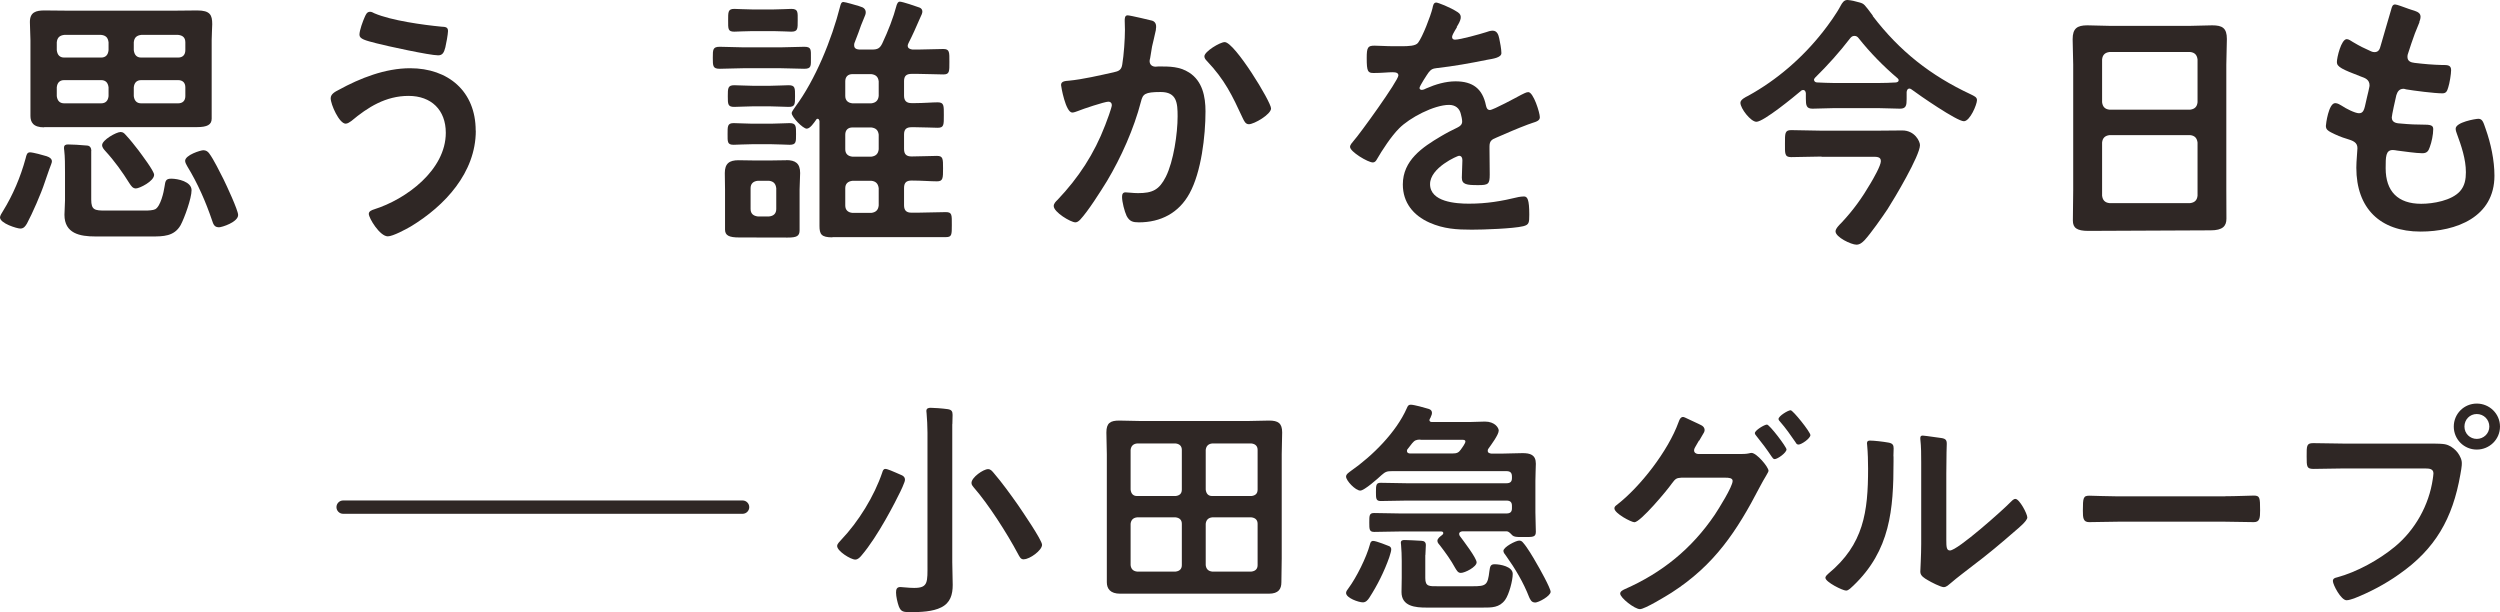
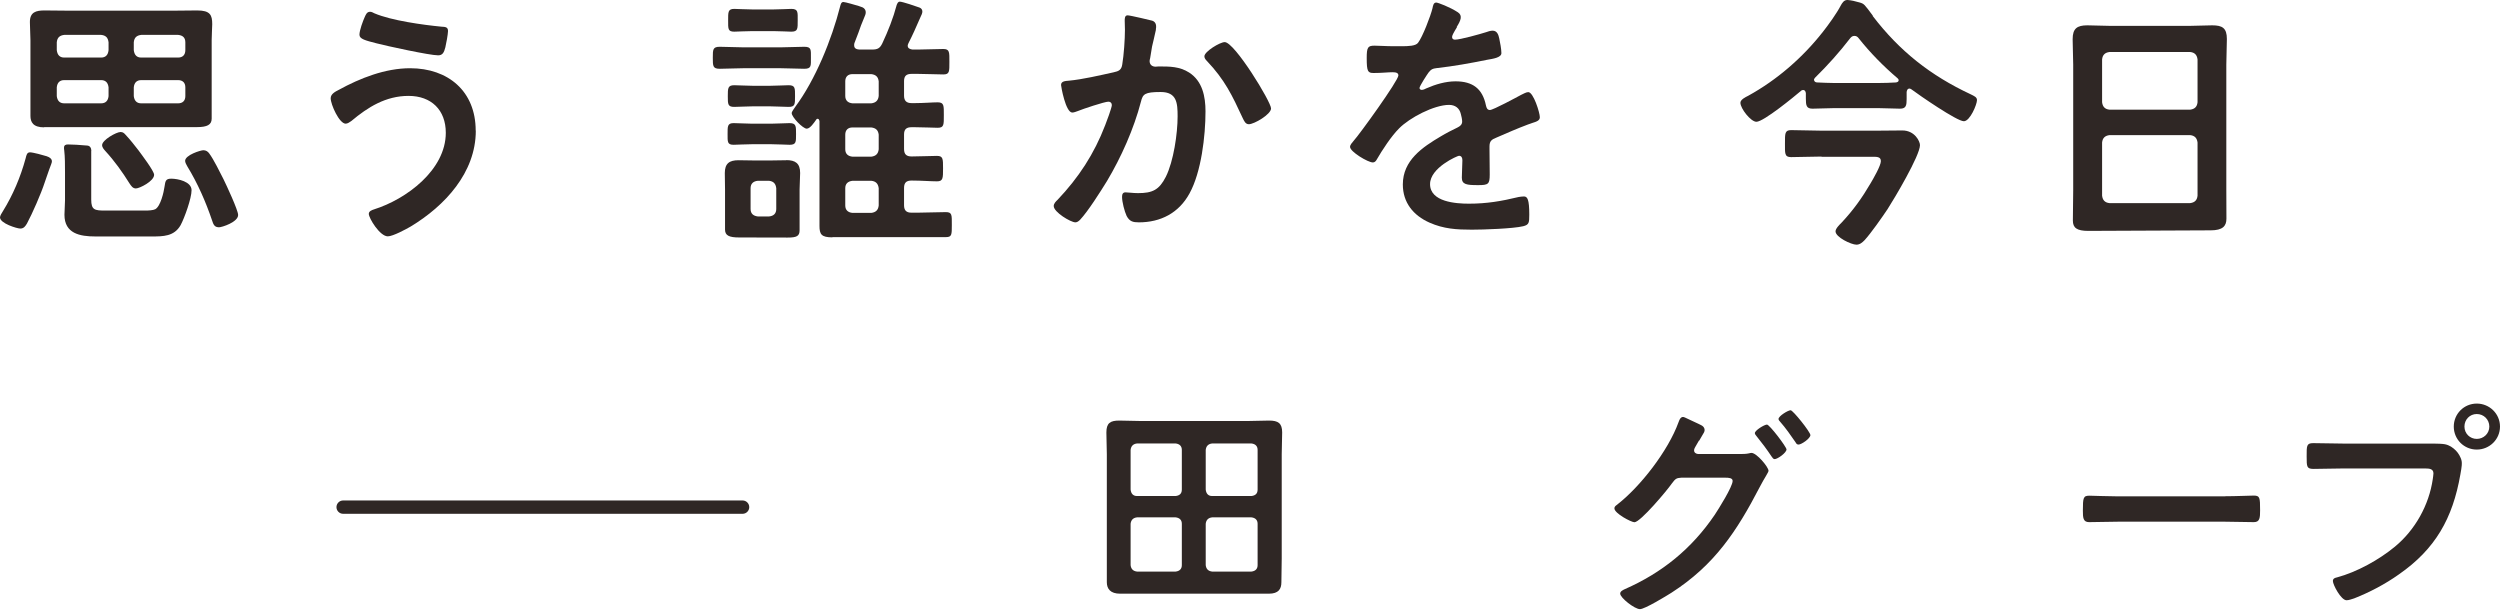
<svg xmlns="http://www.w3.org/2000/svg" id="_レイヤー_1" data-name="レイヤー_1" viewBox="0 0 224.99 55.11">
  <defs>
    <style>
      .cls-1 {
        fill: #2f2725;
      }
    </style>
  </defs>
  <g>
    <path class="cls-1" d="M66.83,46.24H30.88c-.33,0-.6-.27-.6-.6s.27-.6.6-.6h35.95c.33,0,.6.27.6.6s-.27.6-.6.6Z" />
    <g>
      <g>
        <path class="cls-1" d="M4.61,14.77c-.08.2-.18.48-.18.48-.06.15-.12.36-.22.63-.05.14-.12.34-.19.55-.31.96-1.11,2.79-1.59,3.68-.14.24-.29.46-.6.46-.29,0-1.83-.46-1.83-1.01,0-.14.17-.41.26-.55.91-1.47,1.59-3.08,2.05-4.77.07-.29.12-.53.39-.53s1.22.26,1.5.35c.59.2.49.51.41.71ZM3.97,11.46c-.99,0-1.23-.47-1.23-1.03,0-.33,0-.29,0-.94V3.62c0-.55-.05-1.08-.05-1.64,0-.89.55-1.04,1.32-1.04.72,0,1.42.02,2.12.02h9.53c.7,0,1.4-.02,2.09-.02,1.16,0,1.35.41,1.35,1.23,0,.39-.05.87-.05,1.44v5.87c0,.43,0,.94,0,1.2,0,.55-.41.76-1.33.76H3.97ZM9.77,3.81c-.05-.43-.26-.63-.67-.67h-3.32c-.41.05-.63.24-.67.67v.7c.05.43.26.67.67.67h3.32c.41,0,.63-.24.67-.67v-.7ZM9.77,7.86c-.05-.41-.26-.65-.67-.65h-3.32c-.41,0-.63.24-.67.65v.79c.05.41.26.65.67.65h3.32c.41,0,.63-.24.67-.65v-.79ZM8.21,13.59v4.37c0,.94.31.99,1.28.99h3.59c.26,0,.7-.02.89-.12.48-.26.77-1.54.84-2.05.07-.51.12-.7.6-.7.6,0,1.83.26,1.83,1.04,0,.72-.63,2.48-.99,3.15-.58,1.01-1.57,1.01-2.6,1.01h-5.08c-1.37,0-2.77-.26-2.77-1.95,0-.43.05-.84.05-1.28v-2.55c0-.63,0-1.37-.07-1.97-.02-.07-.02-.17-.02-.24,0-.24.17-.29.36-.29.28,0,1.16.04,1.73.1.26.02.37.23.37.49ZM12.23,16.96c-.29,0-.43-.24-.58-.46-.63-1.01-1.35-2.02-2.17-2.91-.12-.14-.29-.31-.29-.53,0-.46,1.28-1.18,1.66-1.18.22,0,.34.12.46.26.39.41.82.96,1.16,1.4.26.36,1.4,1.85,1.4,2.19,0,.58-1.32,1.23-1.64,1.23ZM16.03,5.18c.41,0,.65-.24.65-.67v-.7c0-.43-.24-.63-.65-.67h-3.32c-.41.05-.63.24-.67.67v.7c.05.43.26.67.67.67h3.32ZM12.04,8.65c.05.41.26.65.67.65h3.32c.41,0,.65-.24.65-.65v-.79c0-.41-.24-.65-.65-.65h-3.32c-.41,0-.63.24-.67.65v.79ZM19.67,20.45c-.38,0-.48-.29-.58-.6-.58-1.71-1.3-3.35-2.24-4.89-.07-.12-.19-.34-.19-.48,0-.53,1.4-.96,1.64-.96s.41.12.53.29c.41.55.96,1.69,1.28,2.31.26.53,1.32,2.79,1.32,3.23,0,.63-1.44,1.11-1.76,1.11Z" />
        <path class="cls-1" d="M42.82,11.76c0,3.78-2.79,6.77-5.85,8.62-.41.24-1.61.89-2.07.89-.72,0-1.71-1.64-1.71-2.02,0-.24.26-.34.48-.41,2.89-.91,6.45-3.54,6.45-6.89,0-2.05-1.3-3.32-3.35-3.32s-3.66,1.01-5.15,2.26c-.14.1-.34.24-.51.24-.58,0-1.35-1.73-1.35-2.29,0-.39.43-.6.72-.75,1.93-1.06,4.19-1.95,6.43-1.95,3.42,0,5.9,2.07,5.9,5.61ZM32.83,1.52c.1-.22.19-.46.48-.46.12,0,.26.07.39.14,1.52.65,4.36,1.04,6.02,1.2.34.02.6.02.6.39,0,.26-.17,1.2-.24,1.47-.12.48-.26.72-.65.72-.77,0-4.62-.84-5.54-1.08-1.01-.26-1.54-.39-1.54-.77,0-.41.31-1.23.48-1.61Z" />
      </g>
      <g>
        <path class="cls-1" d="M168.53,1.43c2.43,3.18,5.22,5.37,8.81,7.05.34.17.58.26.58.53,0,.39-.63,1.9-1.18,1.9-.63,0-4.04-2.36-4.72-2.87-.05-.02-.1-.07-.17-.07-.19,0-.24.17-.26.31v.63c0,.58-.05.87-.6.87-.65,0-1.3-.05-1.95-.05h-3.97c-.65,0-1.3.05-1.95.05-.55,0-.6-.29-.6-.91v-.48c-.02-.14-.07-.29-.24-.29-.1,0-.14.02-.19.07-.6.51-3.37,2.79-4.02,2.79-.51,0-1.44-1.2-1.44-1.71,0-.29.46-.51.7-.63,2.58-1.42,4.89-3.42,6.72-5.75.51-.65,1.23-1.64,1.62-2.39.1-.17.27-.51.62-.48.34.03.64.1,1.06.22.42.12.43.16,1.21,1.21ZM163.93,14.09c-.91,0-1.83.05-2.74.05-.6,0-.55-.34-.55-1.23s-.02-1.2.55-1.2c.91,0,1.83.05,2.74.05h4.96c.77,0,1.54-.02,2.31-.02,1.13,0,1.59.99,1.59,1.32,0,.94-2.31,4.82-2.91,5.75-.48.72-1.52,2.21-2.09,2.82-.19.19-.41.39-.72.39-.46,0-1.88-.67-1.88-1.2,0-.26.39-.63.55-.79,1.06-1.13,1.85-2.24,2.62-3.56.24-.41.91-1.56.91-1.97,0-.43-.41-.39-.91-.39h-4.43ZM163.26,7.18c0,.17.14.24.29.24.51.02,1.01.05,1.52.05h3.97c.53,0,1.06-.02,1.59-.05.12-.02.24-.07.24-.19,0-.1-.05-.14-.1-.19-1.25-1.06-2.46-2.29-3.49-3.59-.1-.14-.22-.22-.39-.22-.19,0-.29.1-.39.22-.96,1.25-2.02,2.43-3.15,3.54-.05.07-.1.12-.1.19Z" />
        <path class="cls-1" d="M187.94,20.78c-1.04,0-1.39-.28-1.39-.93,0-1.01.03-1.74.03-2.73V5.82c0-.77-.05-1.52-.05-2.29,0-.96.39-1.25,1.32-1.25.7,0,1.4.05,2.12.05h7.03c.7,0,1.4-.05,2.09-.05.91,0,1.32.24,1.32,1.23,0,.77-.05,1.54-.05,2.31v11.25c0,1.01.01,1.6.01,2.61,0,.67-.34,1.05-1.42,1.05l-11.03.05ZM197.1,9.87c.41-.05.63-.26.67-.67v-3.85c-.05-.41-.26-.63-.67-.67h-7.25c-.41.05-.63.26-.67.67v3.85c.05.41.26.63.67.67h7.25ZM189.18,17.61c.05.41.26.63.67.67h7.25c.41-.05.63-.26.67-.67v-4.78c-.05-.41-.26-.63-.67-.67h-7.25c-.41.05-.63.26-.67.67v4.78Z" />
-         <path class="cls-1" d="M217.74,2c-.05.13-.34.84-.41,1.01-.22.58-.41,1.18-.6,1.76-.05.12-.07.22-.07.34,0,.41.31.51.65.55.82.1,1.64.17,2.46.19.46,0,.82-.02.82.46,0,.36-.14,1.2-.26,1.56-.1.34-.19.53-.53.53-.7,0-2.58-.24-3.27-.36-.07-.02-.14-.05-.22-.05-.39,0-.55.26-.65.58-.07.29-.41,1.81-.41,2,0,.51.51.53.84.55.72.07,1.44.1,2.17.1.65,0,.72.17.72.41,0,.48-.14,1.16-.31,1.61-.12.36-.26.55-.67.55-.55,0-1.69-.17-2.26-.24-.1-.02-.31-.05-.39-.05-.65,0-.65.6-.65,1.64,0,2.09,1.11,3.2,3.2,3.2,1.08,0,2.74-.29,3.49-1.13.43-.48.53-1.08.53-1.71,0-1.18-.41-2.38-.82-3.49-.05-.12-.1-.29-.1-.43,0-.58,1.78-.89,2.05-.89.39,0,.46.39.65.91.46,1.3.79,2.82.79,4.21,0,3.73-3.44,5.03-6.65,5.03-3.64,0-5.78-2.09-5.78-5.75,0-.6.1-1.52.1-1.76,0-.53-.41-.67-.96-.84-.48-.14-.96-.34-1.42-.58-.26-.14-.46-.26-.46-.58,0-.14.24-2.05.84-2.05.22,0,.43.14.6.24.31.22,1.18.67,1.54.67.41,0,.48-.34.63-1.04.05-.26.14-.58.22-.94.02-.17.1-.38.1-.53,0-.53-.43-.67-.77-.79-1.69-.65-2.17-.87-2.17-1.3,0-.41.39-2.07.89-2.07.17,0,.41.17.55.26.7.41.91.51,1.64.84.12.05.19.07.31.07.39,0,.48-.31.55-.58.22-.82.75-2.53.94-3.23.07-.26.12-.48.36-.48.17,0,.77.24,1.2.39.15.05.4.13.66.22.47.17.52.46.32.96Z" />
      </g>
      <g>
        <path class="cls-1" d="M66.87,6.14c-.7,0-1.4.05-2.09.05-.63,0-.63-.24-.63-.99s0-.99.63-.99c.7,0,1.4.05,2.09.05h3.42c.7,0,1.4-.05,2.09-.05.65,0,.6.26.6.99s.05.99-.6.99c-.7,0-1.4-.05-2.09-.05h-3.42ZM67.64,12.98c-.63,0-1.28.05-1.61.05-.58,0-.55-.26-.55-.96s-.02-.99.55-.99c.46,0,1.04.05,1.61.05h1.81c.6,0,1.18-.05,1.61-.05.6,0,.58.29.58.99s.02.96-.58.96c-.36,0-.99-.05-1.61-.05h-1.81ZM67.74,9.57c-.6,0-1.18.05-1.66.05-.58,0-.58-.24-.58-.96s0-.99.58-.99c.43,0,1.06.05,1.66.05h1.57c.6,0,1.25-.05,1.66-.05.6,0,.58.26.58.99s0,.96-.58.96c-.51,0-1.06-.05-1.66-.05h-1.57ZM67.69,2.8c-.65,0-1.28.05-1.61.05-.58,0-.55-.26-.55-1.01s-.02-1.04.55-1.04c.34,0,.99.05,1.61.05h1.93c.63,0,1.28-.05,1.59-.05.63,0,.58.29.58,1.04s.02,1.01-.58,1.01c-.34,0-.94-.05-1.59-.05h-1.93ZM74.91,21.36c-.99,0-1.16-.27-1.16-1.04,0-.91,0-.6,0-1.54v-7.87c-.02-.1-.05-.22-.17-.22-.07,0-.12.05-.14.1-.17.24-.53.79-.84.79-.34,0-1.35-1.04-1.35-1.4,0-.14.24-.43.31-.55,1.83-2.46,3.3-6.1,4.05-9.06.05-.19.1-.39.29-.39.17,0,1.14.29,1.38.36l.34.12c.32.16.34.46.24.71-.1.25-.3.72-.37.91-.12.36-.31.87-.6,1.61-.02.07-.02.12-.02.19,0,.29.22.36.46.38h1.13c.51,0,.72-.1.94-.55.53-1.13.99-2.29,1.3-3.47.07-.14.1-.29.29-.29.22,0,1.47.42,1.76.53.3.12.29.4.21.59-.07.17-.11.25-.21.47-.31.72-.63,1.44-.99,2.14-.02.07-.07.14-.07.24,0,.24.22.31.43.34h.51c.77,0,1.54-.05,2.26-.05.58,0,.55.29.55,1.16s.02,1.13-.55,1.13c-.67,0-1.47-.05-2.26-.05h-.6c-.46,0-.67.19-.67.65v1.31c0,.46.22.67.67.67h.34c.75,0,1.52-.07,2.02-.07.58,0,.55.31.55,1.16s.02,1.13-.55,1.13c-.46,0-1.25-.05-2.02-.05h-.34c-.46,0-.67.19-.67.65v1.31c0,.48.22.67.67.67h.07c.82,0,1.61-.05,2.22-.05.55,0,.55.26.55,1.11,0,.91,0,1.18-.55,1.18s-1.42-.07-2.22-.07h-.07c-.46,0-.67.19-.67.67v1.55c0,.48.22.67.67.67h.58c.82,0,1.66-.05,2.5-.05.58,0,.55.24.55,1.16,0,.87,0,1.09-.53,1.09-.84,0-1.69,0-2.53,0h-7.68ZM76.07,8.63c0,.41.24.63.65.67h1.69c.41-.05.63-.26.67-.67v-1.31c-.05-.41-.26-.6-.67-.65h-1.69c-.41,0-.65.24-.65.65v1.31ZM76.07,13.43c0,.41.24.63.65.67h1.69c.41-.05.63-.26.67-.67v-1.31c-.05-.41-.26-.6-.67-.65h-1.69c-.41,0-.65.24-.65.65v1.31ZM79.08,16.94c-.05-.41-.26-.63-.67-.67h-1.69c-.41.05-.65.26-.65.67v1.55c0,.41.24.63.65.67h1.69c.41-.05.63-.26.67-.67v-1.55Z" />
        <path class="cls-1" d="M104.03,2.67c-.05.26-.35,1.52-.35,1.52-.05.29-.1.63-.17,1.04-.02.07-.05.19-.05.26,0,.34.24.51.53.51.1,0,.19-.02.29-.02.99,0,1.88,0,2.74.55,1.2.77,1.47,2.17,1.47,3.49,0,2.22-.38,5.47-1.44,7.39-.96,1.76-2.6,2.6-4.55,2.6-.53,0-.84-.07-1.11-.58-.19-.41-.41-1.25-.41-1.71,0-.24.07-.41.31-.41s.65.07,1.13.07c1.3,0,1.9-.29,2.5-1.47.7-1.4,1.06-3.9,1.06-5.44,0-1.2-.07-2.19-1.52-2.19s-1.61.19-1.78.87c-.63,2.43-1.78,5.01-3.06,7.15-.58.94-1.69,2.7-2.41,3.47-.12.12-.26.24-.43.24-.41,0-1.95-.91-1.95-1.47,0-.22.19-.41.34-.55,1.9-2,3.3-4.14,4.29-6.72.12-.29.6-1.59.6-1.81,0-.19-.12-.31-.31-.31-.34,0-2.34.67-2.74.84-.14.05-.36.14-.51.14-.6,0-1.01-2.36-1.01-2.48,0-.36.41-.36.72-.39,1.25-.12,2.77-.48,4-.75.48-.1.72-.22.79-.72.14-.84.24-2.24.24-3.11,0-.26-.02-.53-.02-.82,0-.19,0-.48.26-.48.23,0,2.19.47,2.21.48.24.08.43.29.33.79ZM114.39,9.76c0,.53-1.52,1.42-2,1.42-.31,0-.43-.31-.55-.55-.96-2.07-1.61-3.44-3.23-5.15-.1-.1-.22-.24-.22-.41,0-.43,1.4-1.28,1.83-1.28.89,0,4.17,5.37,4.17,5.97Z" />
        <path class="cls-1" d="M131.14,2.41c-.06.1-.13.22-.22.37-.07.12-.24.41-.24.55,0,.17.12.24.26.24.48,0,2.29-.51,2.79-.67.17-.07.43-.14.6-.14.41,0,.53.38.6.72.07.31.19.96.19,1.3,0,.41-.77.51-1.28.6-1.52.31-3.03.58-4.55.75-.39.05-.48.1-.72.39-.14.19-.82,1.23-.82,1.4,0,.1.1.17.19.17.14,0,.31-.07.43-.14.82-.36,1.73-.63,2.62-.63,1.54,0,2.43.65,2.74,2.17.05.22.12.41.36.41.29,0,2.43-1.16,2.82-1.37.17-.07.43-.24.63-.24.46,0,1.04,1.85,1.04,2.26,0,.29-.26.39-.72.53-.1.05-.22.07-.34.12-.96.36-1.9.77-2.84,1.18-.43.17-.63.31-.63.79v.31c0,.75.02,1.47.02,2.22,0,.87-.12.96-1.04.96-1.03,0-1.47-.05-1.47-.67,0-.53.05-1.06.05-1.56,0-.22-.07-.41-.31-.41-.12,0-2.6,1.06-2.6,2.55,0,1.61,2.34,1.76,3.49,1.76,1.61,0,2.91-.22,4.48-.6.14-.02.31-.05.48-.05.31,0,.48.26.48,1.64,0,.72-.02.91-.55,1.04-.91.22-3.59.31-4.62.31-1.37,0-2.53-.07-3.8-.63-1.47-.65-2.41-1.81-2.41-3.44,0-2.17,1.76-3.35,3.42-4.33.48-.29.99-.55,1.49-.79.24-.12.43-.26.43-.55,0-.17-.07-.51-.12-.67-.12-.53-.51-.82-1.06-.82-1.35,0-3.56,1.16-4.5,2.12-.7.7-1.52,1.95-2.02,2.82-.07.12-.17.24-.34.24-.43,0-2.05-.96-2.05-1.4,0-.19.19-.38.31-.53.55-.6,4.04-5.44,4.04-5.9,0-.22-.19-.29-.53-.29-.39,0-.94.07-1.69.07-.53,0-.63-.12-.63-1.35,0-.96.1-1.11.7-1.11.41,0,1.04.05,1.73.05h.7c.63,0,1.28-.02,1.49-.31.41-.53,1.13-2.41,1.3-3.11.05-.26.1-.51.34-.51.14,0,1.22.4,1.95.88.45.3.24.76-.12,1.33Z" />
        <path class="cls-1" d="M70.77,14.42c-.43,0-.89.02-1.35.02h-1.61c-.46,0-.89-.02-1.35-.02-.82,0-1.23.29-1.23,1.16,0,.48.02.99.02,1.47v2.17c0,.6,0,.84,0,1.44,0,.53.36.71,1.27.71,0,0,3.85.01,4.36.01.82,0,1.08-.13,1.08-.66,0-.6,0-1.1,0-1.7v-1.98c0-.48.05-.99.05-1.47,0-.87-.43-1.16-1.25-1.16ZM69.86,18.81c0,.41-.24.63-.65.67h-1.01c-.41-.05-.65-.26-.65-.67v-1.87c0-.41.24-.63.65-.67h1.01c.41.05.6.26.65.67v1.87Z" />
      </g>
    </g>
  </g>
  <g>
-     <path class="cls-1" d="M81.03,44.24c-.44.91-2.02,4.02-3.48,5.73-.14.17-.33.39-.58.39-.41,0-1.63-.76-1.63-1.22,0-.21.23-.39.35-.54,1.57-1.65,2.99-3.94,3.72-6.11.04-.14.1-.29.27-.29.19,0,.74.25.93.33.19.08.22.1.48.21.26.1.44.29.31.64-.12.34-.23.56-.37.86ZM85.7,38.19c0,.13,0,.29,0,.46v11.93c0,.68.04,1.36.04,2.06,0,.87-.21,1.61-1.03,2.02-.76.39-1.88.43-2.73.43-.68,0-.89-.02-1.09-.52-.12-.33-.25-.89-.25-1.24,0-.29.06-.5.39-.5.21,0,.72.08,1.24.08,1.28,0,1.2-.52,1.2-2.17v-11.81c0-.6-.04-1.24-.08-1.73,0-.06-.02-.14-.02-.21,0-.25.19-.29.39-.29.27,0,1.03.05,1.52.12.36.05.45.2.45.52,0,.27-.02.66-.02.81ZM92.14,50.34c-.29,0-.37-.21-.54-.52-.97-1.82-2.64-4.44-3.98-5.97-.1-.12-.19-.23-.19-.39,0-.5,1.07-1.24,1.49-1.24.23,0,.35.16.5.33.78.91,1.49,1.9,2.19,2.89.35.52,2.17,3.16,2.17,3.59,0,.5-1.11,1.3-1.63,1.3Z" />
    <path class="cls-1" d="M100.81,53.43c-.89,0-1.2-.45-1.2-1.03,0-.87,0-1.26,0-2.13v-9.39c0-.66-.04-1.3-.04-1.96,0-.85.35-1.07,1.16-1.07.64,0,1.3.04,1.96.04h9.56c.66,0,1.32-.04,1.96-.04.81,0,1.18.23,1.18,1.07,0,.66-.04,1.3-.04,1.96v9.37c0,.87-.03,1.29-.03,2.15,0,.6-.25,1.03-1.13,1.03h-13.37ZM106.36,40.49c0-.35-.21-.54-.56-.58h-3.47c-.35.04-.54.23-.58.58v3.57c.04.37.23.58.58.58h3.47c.35-.04.56-.21.56-.58v-3.57ZM106.36,47.14c0-.35-.21-.54-.56-.58h-3.47c-.35.04-.54.23-.58.58v3.72c.04.35.23.54.58.58h3.47c.35-.04.56-.23.56-.58v-3.72ZM112.62,44.64c.35-.04.56-.21.56-.58v-3.57c0-.35-.21-.54-.56-.58h-3.53c-.35.04-.54.23-.58.58v3.57c.04.37.23.58.58.58h3.53ZM108.51,50.86c.04.35.23.54.58.58h3.53c.35-.04.56-.23.56-.58v-3.72c0-.35-.21-.54-.56-.58h-3.53c-.35.04-.54.23-.58.58v3.72Z" />
-     <path class="cls-1" d="M128.77,37.53s-.13.22-.13.26c0,.14.1.19.23.19h3.39c.47,0,.93-.04,1.38-.04.89,0,1.24.56,1.24.81,0,.37-.68,1.28-.93,1.63-.04.06-.06.1-.06.19,0,.19.17.23.31.25h1.09c.58,0,1.16-.04,1.73-.04.68,0,1.2.14,1.2.95,0,.41-.04.91-.04,1.53v2.85c0,.6.04,1.2.04,1.75,0,.5-.29.47-1.09.47h-.29c-.35,0-.58-.02-.72-.14-.14-.14-.31-.35-.5-.37h-4.03c-.12.02-.27.06-.27.23,0,.08.02.12.06.19.29.39,1.51,1.98,1.51,2.37,0,.41-1.05.95-1.42.95-.27,0-.37-.23-.5-.43-.39-.72-.87-1.38-1.36-2.02-.1-.12-.25-.27-.25-.43,0-.23.25-.39.41-.52.06-.04.12-.1.12-.19,0-.12-.12-.14-.21-.14h-3.63c-.81,0-1.59.04-2.37.04-.45,0-.45-.23-.45-.85s0-.85.43-.85c.81,0,1.59.04,2.39.04h9.52c.35,0,.5-.14.5-.47v-.21c0-.33-.14-.48-.5-.48h-8.96c-.78,0-1.57.04-2.35.04-.43,0-.43-.23-.43-.81,0-.64.02-.83.43-.83.78,0,1.57.04,2.35.04h8.96c.35,0,.5-.14.5-.47v-.12c0-.35-.14-.5-.5-.5h-10.28c-.45,0-.6.04-.95.35-.31.29-1.55,1.4-1.92,1.4-.43,0-1.28-.89-1.28-1.26,0-.23.29-.39.45-.52,1.92-1.34,4.07-3.47,5.02-5.64.08-.19.14-.31.35-.31.29,0,1.27.27,1.62.38.39.12.32.47.18.73ZM125.03,50.15c-.45,1.28-1.07,2.52-1.8,3.65-.14.21-.31.41-.58.41-.37,0-1.51-.39-1.51-.85,0-.14.12-.29.21-.41.72-.97,1.63-2.79,1.94-3.96.04-.17.1-.31.29-.31.29,0,1.35.44,1.46.48.26.16.18.37-.01.99ZM128.27,49.96c0,.15,0,.32,0,.51v1.55c0,.78.35.74,1.14.74h3.12c1.22,0,1.36-.1,1.51-1.36.06-.43.1-.62.47-.62.52,0,1.63.21,1.63.87,0,.6-.33,1.84-.68,2.33-.52.72-1.22.7-2.02.7h-5.06c-.99,0-2.25-.1-2.25-1.4,0-.33.02-.89.02-1.26v-1.55c0-.43-.02-1.01-.06-1.43,0-.06-.02-.12-.02-.19,0-.23.17-.25.35-.25.28,0,.99.04,1.51.07.23.01.4.11.39.4-.02.37-.03.72-.04.88ZM127.83,39.56c-.35,0-.52.06-.74.33-.12.17-.27.33-.39.5-.06.06-.08.1-.08.19,0,.23.25.23.27.23h3.84c.35,0,.54-.06.74-.35.1-.14.41-.56.41-.72,0-.19-.23-.16-.47-.16h-3.57ZM138.14,54.22c-.33,0-.43-.29-.52-.47-.52-1.34-1.26-2.58-2.09-3.74-.1-.12-.23-.29-.23-.43,0-.35,1.12-.93,1.42-.93.17,0,.27.08.37.21.35.39.89,1.3,1.16,1.78.25.41,1.3,2.29,1.3,2.62,0,.37-1.07.97-1.42.97Z" />
    <path class="cls-1" d="M152.9,39.65c-.08.15-.17.29-.29.5-.06.1-.15.25-.15.38,0,.21.17.31.36.33h3.74c.29,0,.56,0,.84-.06.08-.02.15-.04.23-.04.46,0,1.53,1.27,1.53,1.61,0,.08-.1.23-.25.5-.13.23-.33.54-.54.96-2.07,3.99-4.07,7.02-7.94,9.51-.46.29-2.4,1.48-2.84,1.48-.48,0-1.78-1.02-1.78-1.4,0-.21.27-.33.42-.4,3.36-1.48,6.02-3.64,8.09-6.69.33-.5,1.61-2.53,1.61-3.05,0-.27-.36-.29-.65-.29h-3.97c-.42.04-.5.04-.88.56-.38.56-2.8,3.45-3.34,3.45-.27,0-1.8-.79-1.8-1.25,0-.13.08-.21.19-.29,2.15-1.65,4.66-4.91,5.58-7.46.08-.21.21-.61.57-.43.14.07.76.35,1.24.58.13.06.17.09.24.12.28.14.37.41.24.65-.15.26-.43.74-.43.74ZM160.78,40.44c0,.31-.81.88-1.07.88-.13,0-.19-.13-.27-.23-.42-.63-.88-1.25-1.36-1.84-.06-.08-.15-.17-.15-.27,0-.25.86-.77,1.09-.77s1.76,2.01,1.76,2.24ZM162.93,39.15c0,.31-.81.86-1.07.86-.15,0-.21-.1-.27-.21-.42-.61-.9-1.3-1.38-1.84-.06-.06-.15-.17-.15-.25,0-.27.86-.79,1.09-.79.21,0,1.78,1.96,1.78,2.24Z" />
-     <path class="cls-1" d="M170.41,41.07v.46c0,4.33-.29,8-3.62,11.18-.17.15-.42.44-.65.44-.31,0-1.86-.77-1.86-1.15,0-.15.17-.29.27-.38,3.18-2.63,3.57-5.56,3.57-9.44,0-.63-.02-1.46-.08-2.07,0-.06-.02-.17-.02-.23,0-.19.13-.23.27-.23.35,0,1.17.09,1.66.18.39.07.47.23.47.52s-.02.47-.02.72ZM175.18,40.71c-.01.48-.02,1.4-.02,1.92v5.95c0,.65.02.96.33.96.69,0,4.81-3.68,5.47-4.37.1-.1.25-.27.42-.27.36,0,1.07,1.34,1.07,1.67,0,.31-.82.98-1.09,1.21-1.25,1.09-2.51,2.15-3.82,3.13-.56.44-1.46,1.11-1.96,1.55-.19.15-.4.38-.65.38-.27,0-1.17-.46-1.44-.63-.29-.17-.67-.38-.67-.75,0-.15.08-1.5.08-2.51v-7.31c0-.71,0-1.42-.08-2.13v-.1c0-.15.08-.21.21-.21s.65.08.81.1c.34.05.63.09.87.12.41.06.5.21.49.55-.01.34-.02.52-.02.73Z" />
-     <path class="cls-1" d="M200.23,44.66c.96,0,2.32-.06,2.59-.06.56,0,.58.17.58,1.32,0,.67-.02,1.07-.56,1.07-.88,0-1.76-.04-2.61-.04h-9.61c-.86,0-1.73.04-2.61.04-.54,0-.56-.4-.56-1.04,0-1.17.04-1.34.59-1.34.27,0,1.71.06,2.59.06h9.61Z" />
+     <path class="cls-1" d="M200.23,44.66c.96,0,2.32-.06,2.59-.06.56,0,.58.17.58,1.32,0,.67-.02,1.07-.56,1.07-.88,0-1.76-.04-2.61-.04h-9.61c-.86,0-1.73.04-2.61.04-.54,0-.56-.4-.56-1.04,0-1.17.04-1.34.59-1.34.27,0,1.71.06,2.59.06h9.61" />
    <path class="cls-1" d="M218.97,39.92c.36,0,.87.02,1.06.06.41.08.72.3.99.57.19.19.46.59.52.96.03.19.03.4-.12,1.21-.69,3.93-2.24,6.69-5.54,8.98-1.21.86-2.63,1.61-4.01,2.15-.19.06-.48.17-.69.17-.5,0-1.23-1.4-1.23-1.73,0-.23.19-.29.38-.33,1.78-.48,3.76-1.57,5.2-2.76,1.82-1.5,3.07-3.74,3.41-6.08.02-.15.06-.4.06-.52,0-.4-.36-.44-.73-.44h-7.44c-.88,0-1.73.04-2.61.04-.63,0-.63-.19-.63-1.13s-.02-1.19.59-1.19c.9,0,1.8.04,2.7.04h8.11ZM224.99,38.39c0,1.15-.94,2.07-2.09,2.07s-2.07-.92-2.07-2.07.92-2.07,2.07-2.07,2.09.92,2.09,2.07ZM221.79,38.39c0,.63.5,1.11,1.11,1.11s1.13-.48,1.13-1.11-.5-1.13-1.13-1.13-1.11.5-1.11,1.13Z" />
  </g>
</svg>